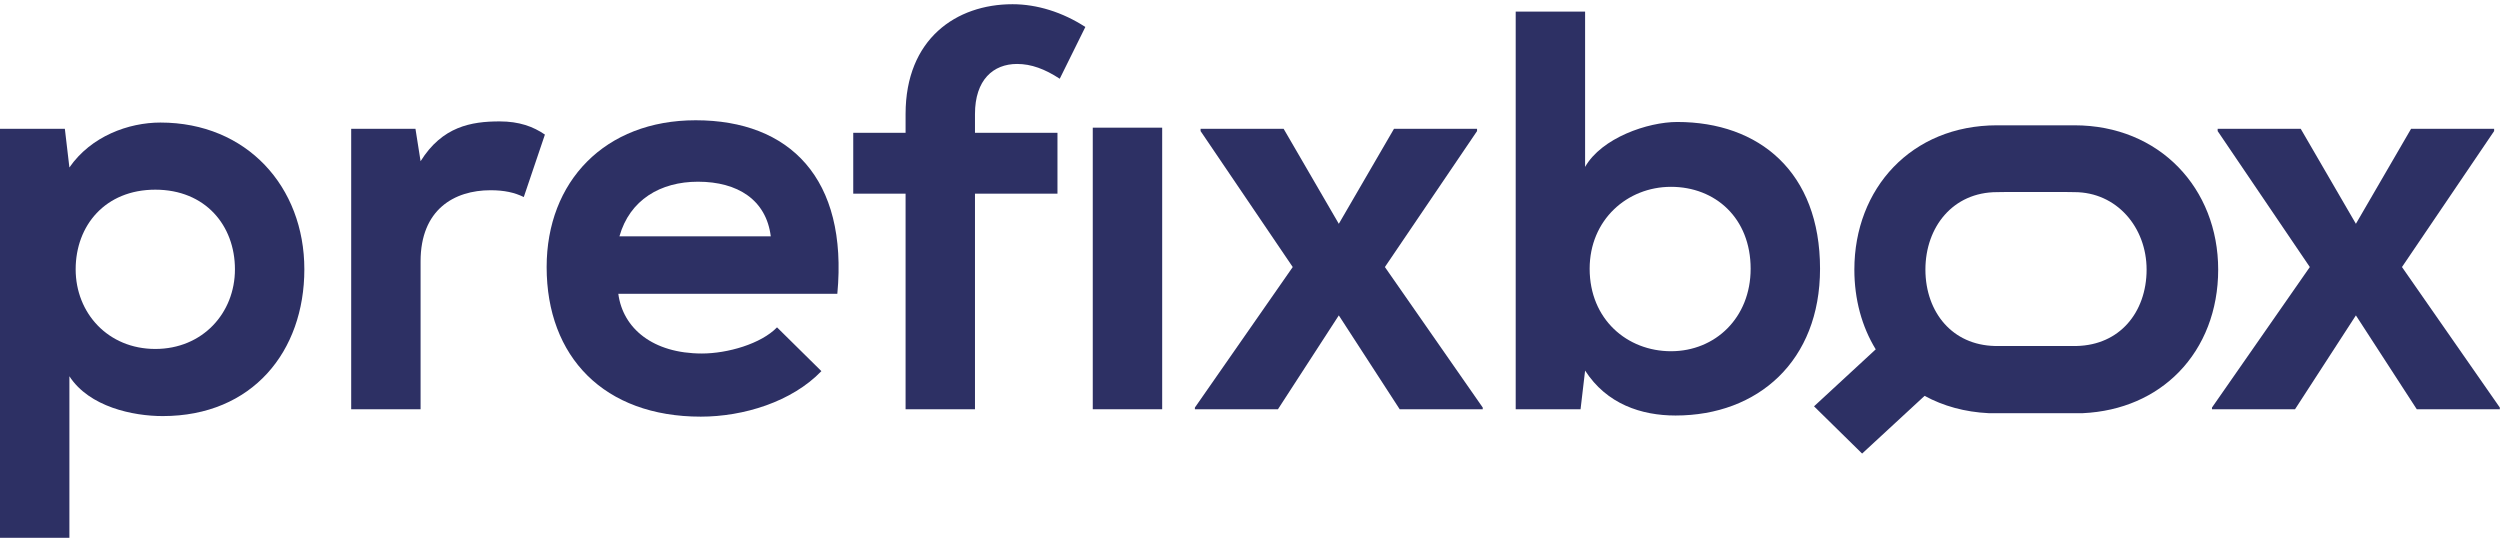
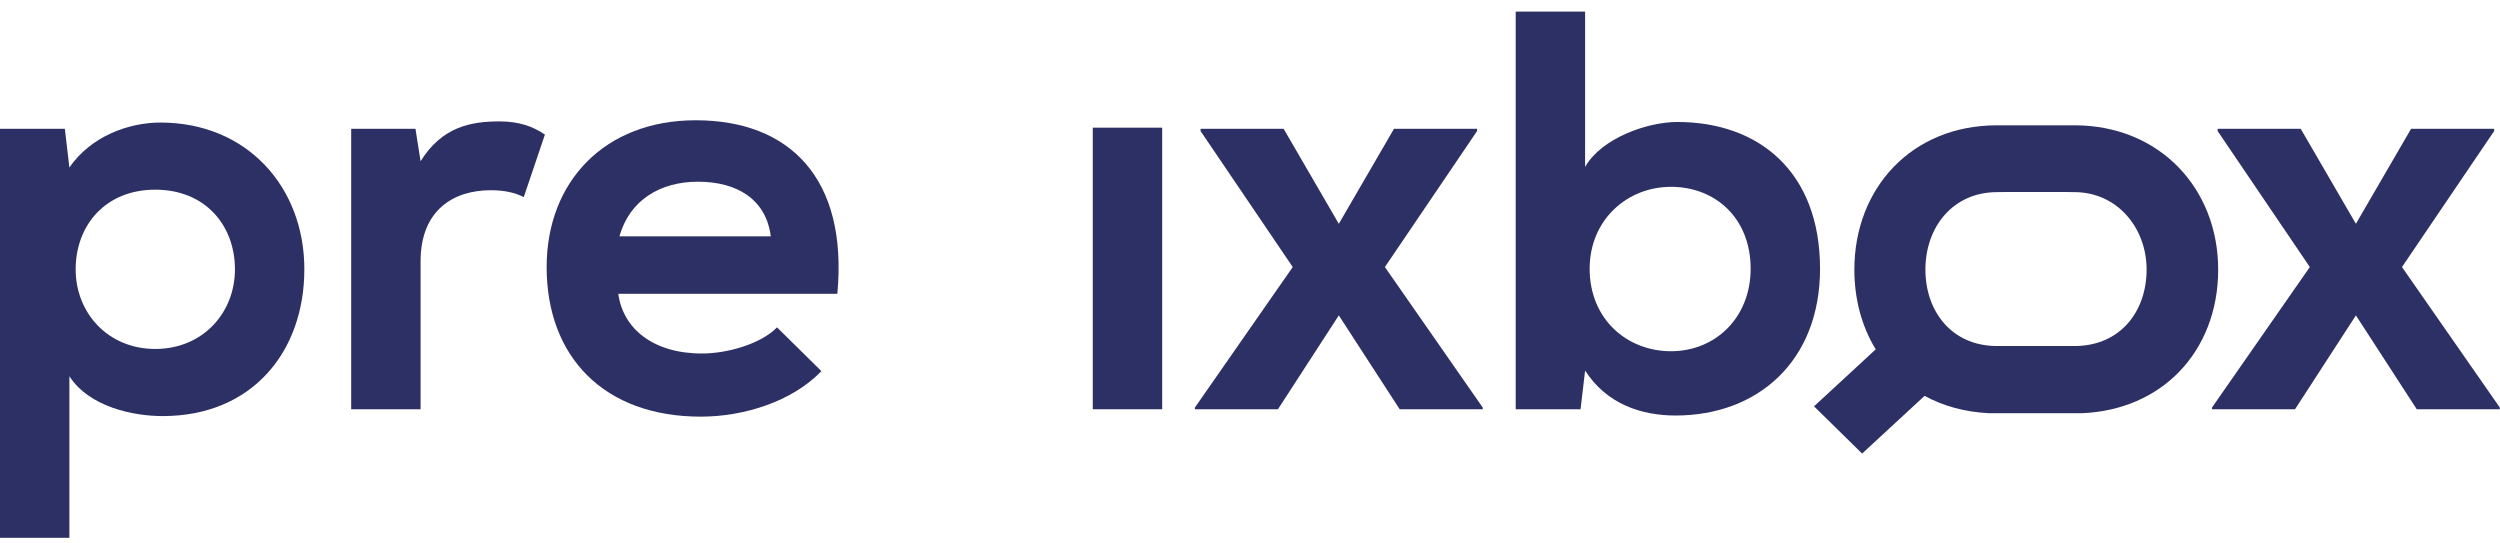
<svg xmlns="http://www.w3.org/2000/svg" width="253" height="55" viewBox="0 0 253 55" fill="none">
-   <path d="M98.668 41.416V19.598H107.016V13.438H98.668V11.538C98.668 8.084 100.51 6.472 102.928 6.472C104.368 6.472 105.749 6.99 107.246 7.969L109.837 2.73C107.534 1.233 104.943 0.427 102.468 0.427C96.768 0.427 91.645 3.939 91.645 11.538V13.438H86.348V19.598H91.645V41.416H98.668Z" fill="#2D3064" />
  <path fill-rule="evenodd" clip-rule="evenodd" d="M70.403 12.171C79.902 12.171 85.832 18.043 84.738 29.73H62.573C63.034 33.242 66.085 35.775 71.036 35.775C73.627 35.775 77.023 34.796 78.635 33.127L83.126 37.559C80.132 40.668 75.239 42.165 70.921 42.165C61.134 42.165 55.32 36.12 55.32 27.024C55.32 18.389 61.192 12.171 70.403 12.171ZM70.633 18.389C66.834 18.389 63.725 20.231 62.688 23.915H78.002C77.541 20.231 74.663 18.389 70.633 18.389Z" fill="#2D3064" />
  <path fill-rule="evenodd" clip-rule="evenodd" d="M7.023 38.077V54.427H0V13.035H6.563L7.023 16.949C9.211 13.783 13.011 12.402 16.235 12.402C24.985 12.402 30.8 18.907 30.8 27.254C30.8 35.544 25.561 42.107 16.465 42.107C13.471 42.107 9.038 41.186 7.023 38.077ZM7.657 27.254C7.657 31.687 10.938 35.314 15.716 35.314C20.495 35.314 23.776 31.687 23.776 27.254C23.776 22.822 20.783 19.195 15.716 19.195C10.65 19.195 7.657 22.822 7.657 27.254Z" fill="#2D3064" />
  <path d="M117.612 41.416V12.92H110.588V41.416H117.612Z" fill="#2D3064" />
-   <path d="M135.488 22.649L129.904 13.035H121.499V13.265L130.825 27.024L120.923 41.244V41.416H129.328L135.488 31.918L141.648 41.416H150.053V41.244L140.151 27.024L149.478 13.265V13.035H141.072L135.488 22.649Z" fill="#2D3064" />
+   <path d="M135.488 22.649L129.904 13.035H121.499V13.265L130.825 27.024L120.923 41.244V41.416H129.328L135.488 31.918L141.648 41.416H150.053V41.244L140.151 27.024L149.478 13.265V13.035H141.072L135.488 22.649" fill="#2D3064" />
  <path fill-rule="evenodd" clip-rule="evenodd" d="M153.389 41.416V1.175H160.412V16.892C162.082 13.956 166.745 12.344 169.738 12.344C178.028 12.344 184.188 17.41 184.188 27.197C184.188 36.523 177.913 42.05 169.566 42.05C166.111 42.05 162.6 40.898 160.412 37.502L159.952 41.416H153.389ZM177.165 27.197C177.165 22.073 173.596 18.907 169.105 18.907C164.672 18.907 160.873 22.246 160.873 27.197C160.873 32.321 164.672 35.544 169.105 35.544C173.596 35.544 177.165 32.148 177.165 27.197Z" fill="#2D3064" />
  <path d="M232.833 13.035L238.417 22.649L244.001 13.035H252.406V13.265L243.08 27.024L252.982 41.244V41.416H244.577L238.417 31.917L232.257 41.416H223.852V41.244L233.754 27.024L224.427 13.265V13.035H232.833Z" fill="#2D3064" />
  <path fill-rule="evenodd" clip-rule="evenodd" d="M209.931 12.681H202.097C193.413 12.684 187.661 19.088 187.661 27.284C187.661 30.294 188.418 33.057 189.824 35.353L183.58 41.12L188.446 45.901L194.769 40.06C196.649 41.086 198.836 41.699 201.26 41.814H210.768C214.756 41.628 218.104 40.113 220.5 37.657C223.058 35.035 224.48 31.39 224.48 27.284C224.48 19.075 218.554 12.681 209.931 12.681ZM210.149 35.015H201.888C199.701 34.962 197.982 34.104 196.793 32.776C195.557 31.397 194.852 29.462 194.852 27.284C194.852 22.98 197.63 19.444 202.103 19.444L202.94 19.432H209.094L209.931 19.444C214.211 19.444 217.236 23.004 217.236 27.284C217.236 29.463 216.531 31.398 215.288 32.777C214.094 34.103 212.362 34.962 210.149 35.015Z" fill="#2D3064" />
  <path d="M35.54 13.035V41.416H42.563V26.448C42.563 21.209 45.96 19.252 49.644 19.252C51.045 19.252 52.084 19.487 53.007 19.942L55.145 13.62C53.956 12.806 52.539 12.286 50.566 12.286C47.687 12.286 44.751 12.804 42.563 16.316L42.045 13.035H35.54Z" fill="#2D3064" />
</svg>